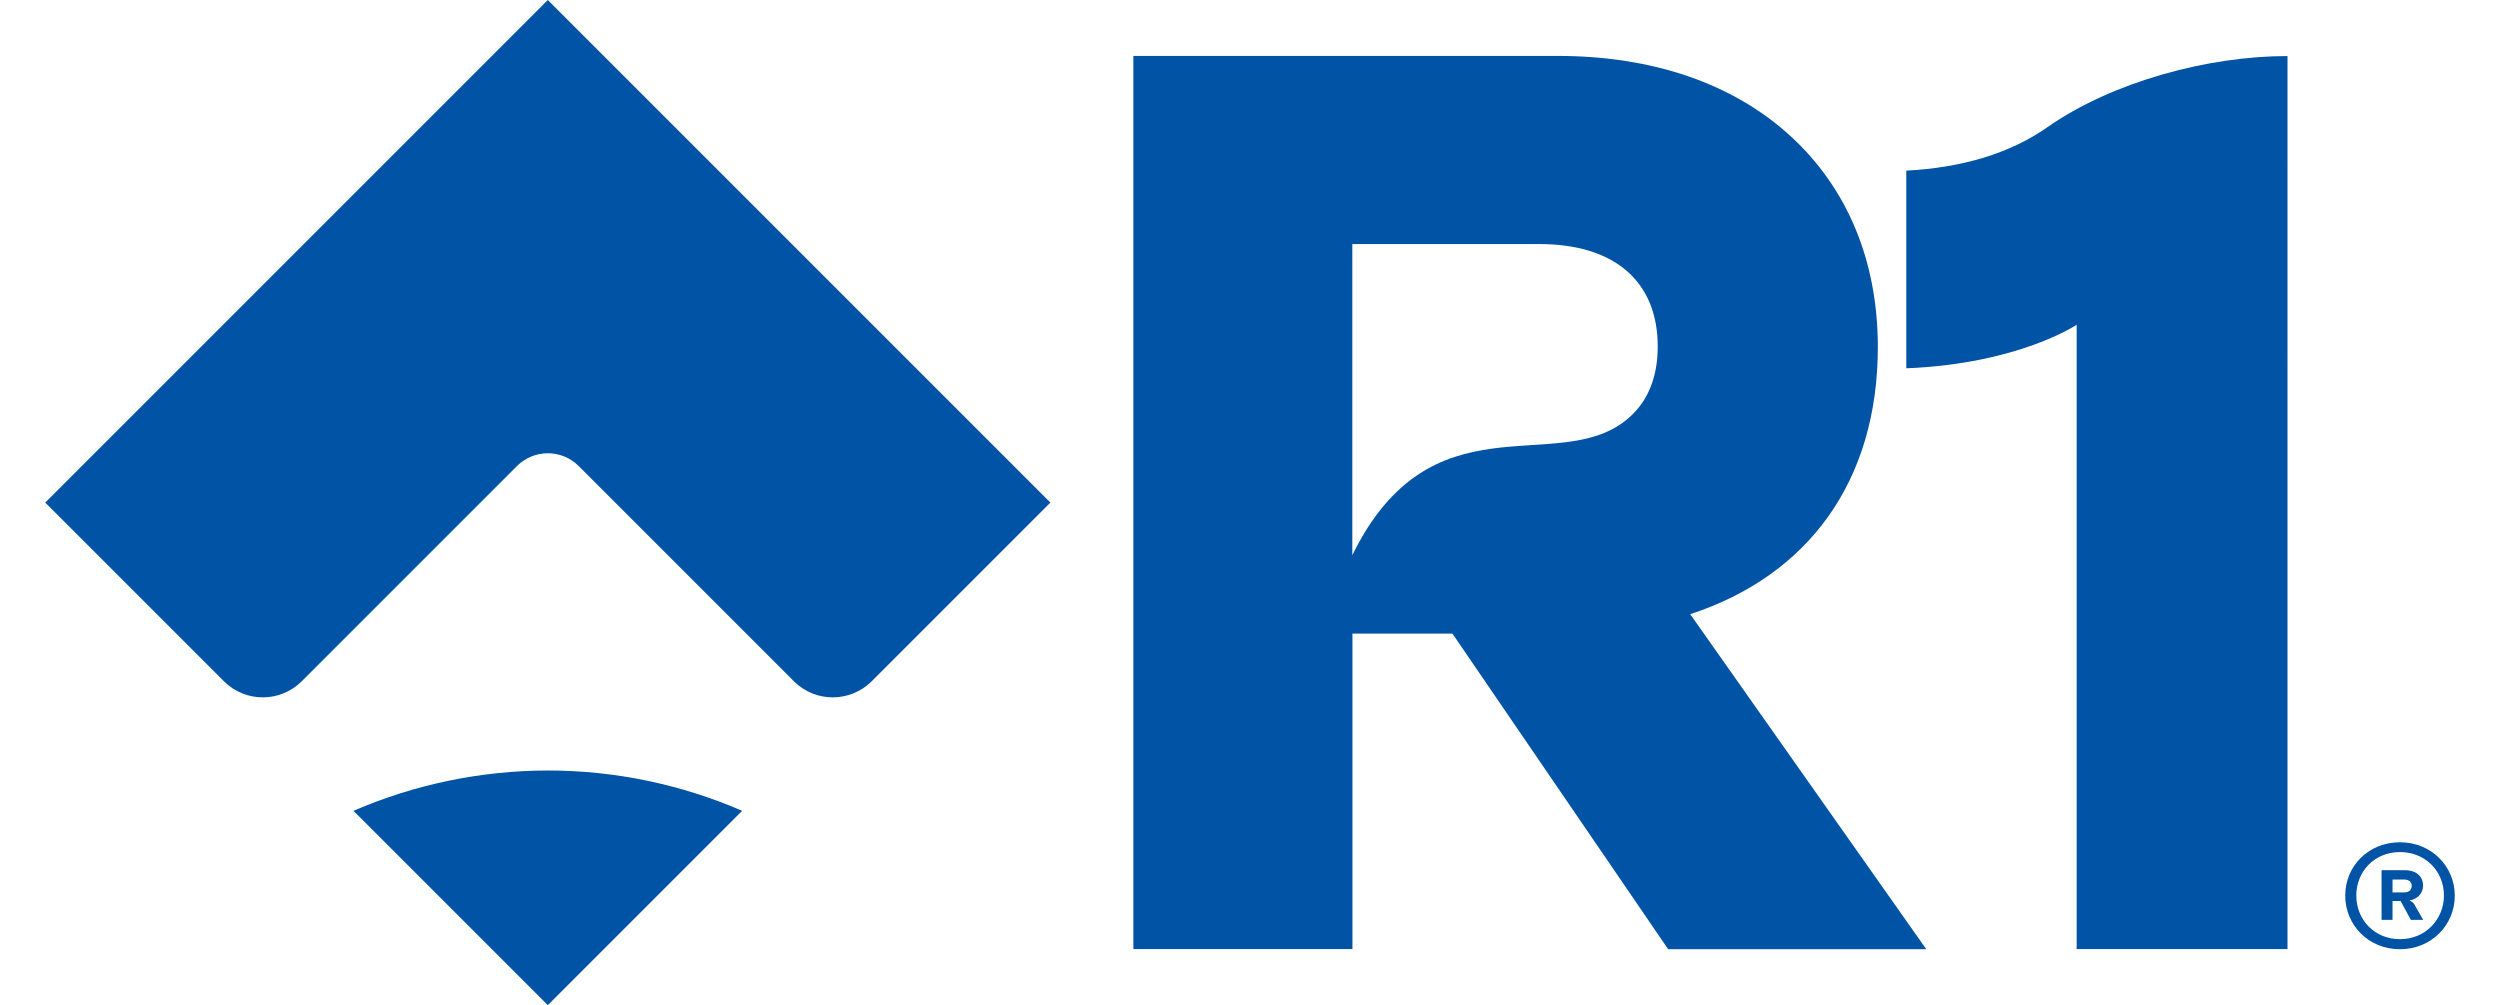
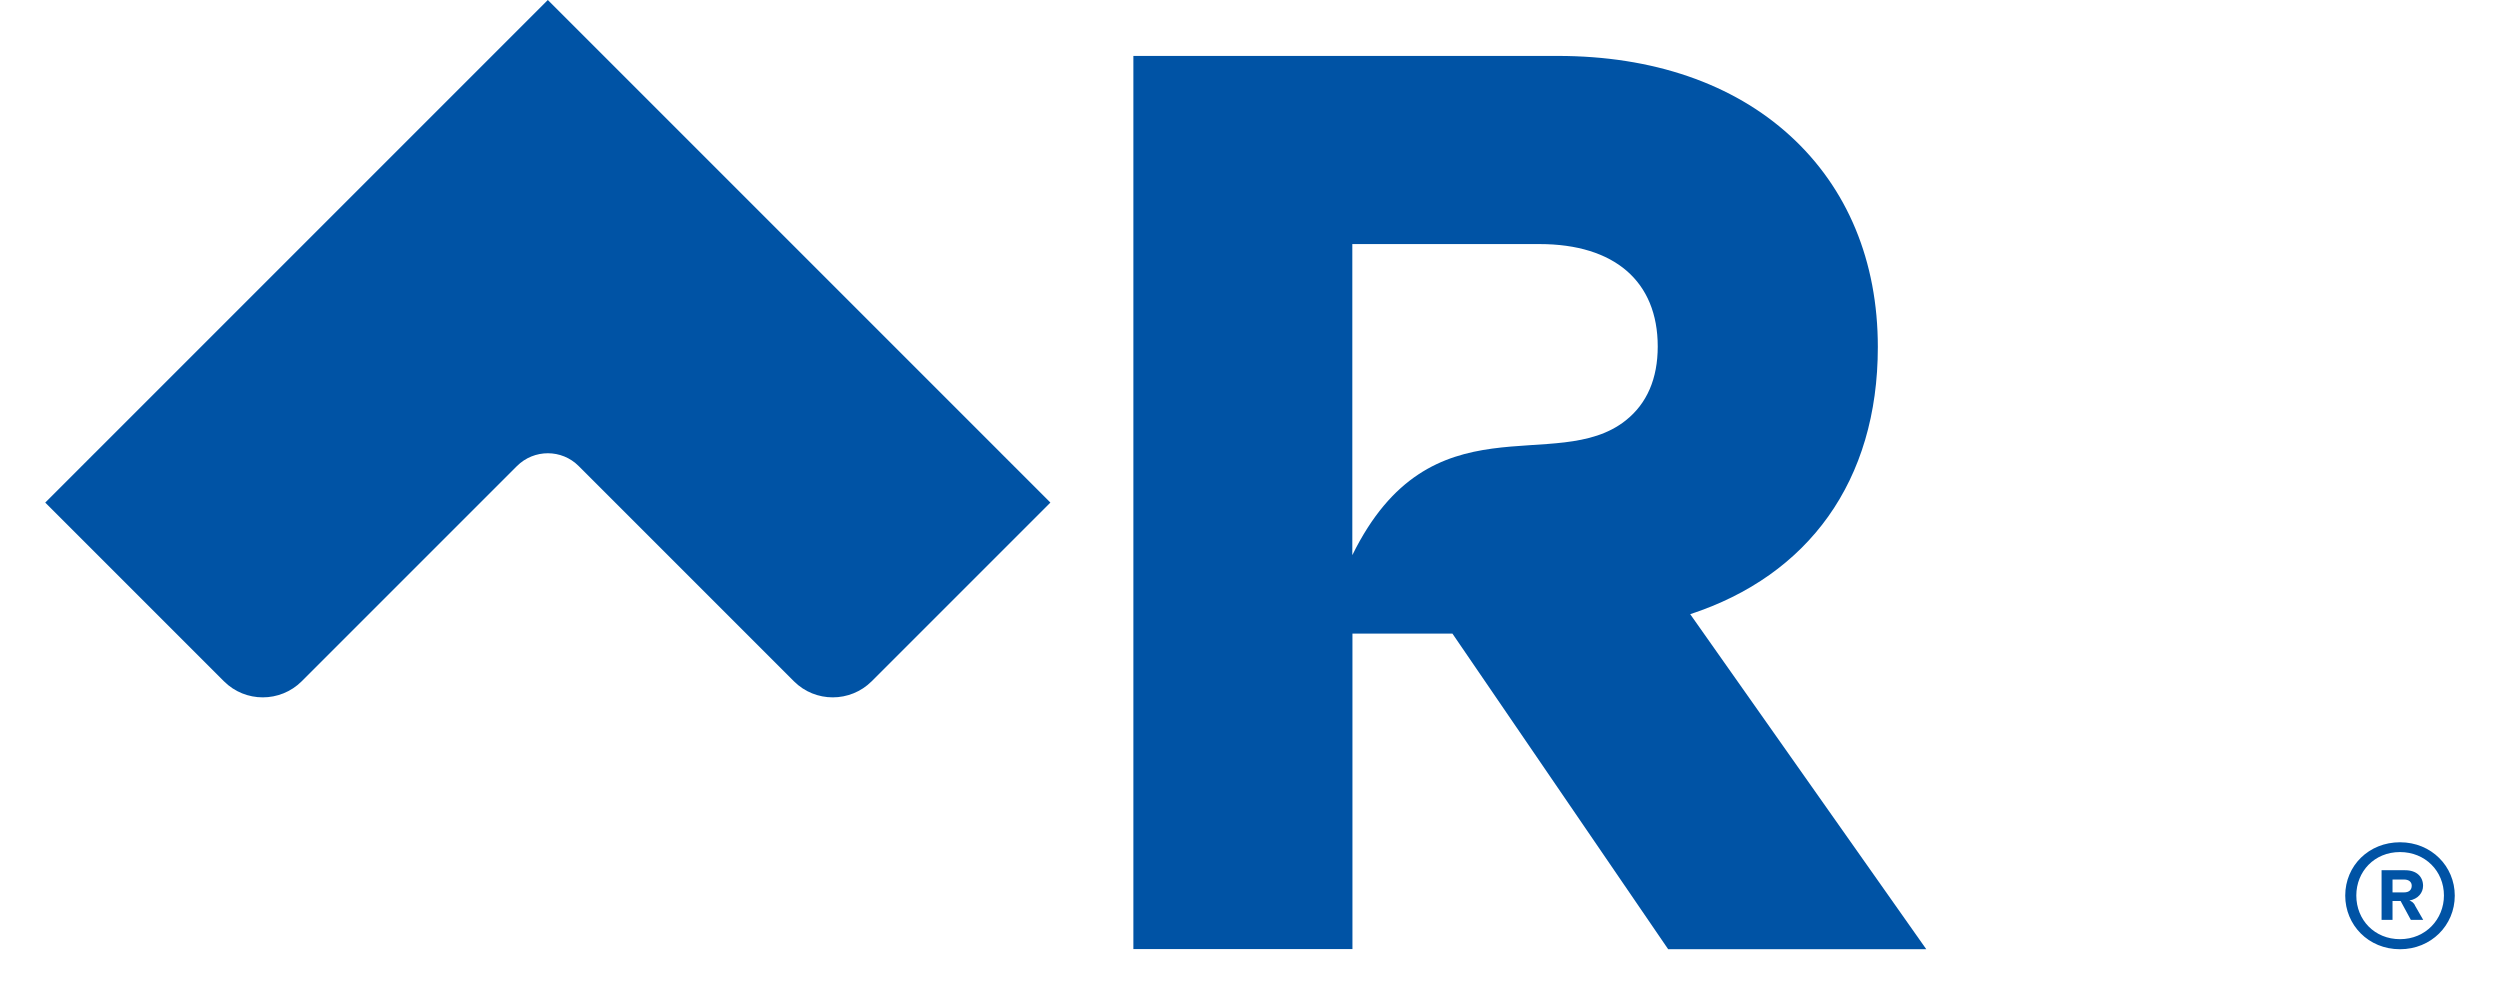
<svg xmlns="http://www.w3.org/2000/svg" version="1.1" id="Layer_1" x="0px" y="0px" viewBox="0 0 194 78" style="enable-background:new 0 0 194 78;" xml:space="preserve">
  <style type="text/css">
	.st0{fill:#0053A5;}
	.st1{fill:#0047B1;}
	.st2{clip-path:url(#SVGID_00000028307596636882044250000004853973685404647841_);}
	.st3{fill:#1CA8FF;}
	.st4{fill:#4385FF;}
	.st5{clip-path:url(#SVGID_00000084519714921454098760000007422138972289066635_);}
	.st6{clip-path:url(#SVGID_00000174590219731892829870000009762358688504836006_);}
	.st7{fill:#1CA9FF;}
	.st8{clip-path:url(#SVGID_00000008835378988810537840000014615476859210465208_);}
	.st9{clip-path:url(#SVGID_00000008146137774232767410000001955052087252416173_);}
	.st10{fill:none;}
	.st11{clip-path:url(#SVGID_00000144323634111449934590000015408467443376709804_);}
</style>
  <g id="R1-logo-CMYK_00000066488364554686166010000017851598763829525950_">
    <g>
-       <path class="st0" d="M27.43,62.92L42.51,78l15.08-15.08c-4.73-2.05-9.86-3.13-15.08-3.13C37.3,59.8,32.17,60.87,27.43,62.92z" />
      <path class="st0" d="M3.51,39l13.87,13.87c1.66,1.66,4.36,1.66,6.03,0l16.7-16.7c1.33-1.33,3.48-1.33,4.8,0l16.7,16.7    c1.66,1.66,4.36,1.66,6.03,0L81.51,39l-39-39L3.51,39z" />
      <path class="st0" d="M186.97,69.88c0.67-0.12,1.06-0.6,1.06-1.14c0-0.71-0.5-1.21-1.39-1.21h-1.83v3.85h0.85v-1.46h0.63l0.79,1.46    h0.96l-0.62-1.08C187.32,70.05,187.14,69.94,186.97,69.88z M185.66,69.25v-1h0.89c0.4,0,0.6,0.21,0.6,0.48    c0,0.31-0.19,0.52-0.6,0.52H185.66z" />
      <path class="st0" d="M186.24,65.36c-2.41,0-4.25,1.81-4.25,4.14c0,2.27,1.79,4.16,4.25,4.16c2.41,0,4.25-1.85,4.25-4.16    C190.49,67.23,188.68,65.36,186.24,65.36z M186.24,72.88c-1.96,0-3.39-1.48-3.39-3.39c0-1.85,1.39-3.37,3.39-3.37    c1.96,0,3.41,1.48,3.41,3.37C189.65,71.32,188.24,72.88,186.24,72.88z" />
-       <path class="st0" d="M158.88,9.87c-2.94,2.06-6.68,3.15-10.95,3.37v15.34c8.73-0.35,13.22-3.38,13.22-3.38v48.45h16.36V4.35h-0.02    C171.34,4.35,163.91,6.35,158.88,9.87z" />
      <path class="st0" d="M145.72,26.93c0-6.66-2.35-12.33-6.81-16.4c-4.44-4.05-10.67-6.19-18.03-6.19H87.95V46.6v2.74v24.31h17V49.17    h7.76l16.74,24.49h20.03l-18.32-26C140.33,44.66,145.72,37.33,145.72,26.93z M126.15,32.63c-5.41,4.29-15.11-1.96-21.21,10.45    c0-4.55,0-24.14,0-24.14h14.52c5.83,0,9.18,2.9,9.18,7.95C128.64,29.36,127.82,31.31,126.15,32.63z" />
    </g>
  </g>
</svg>